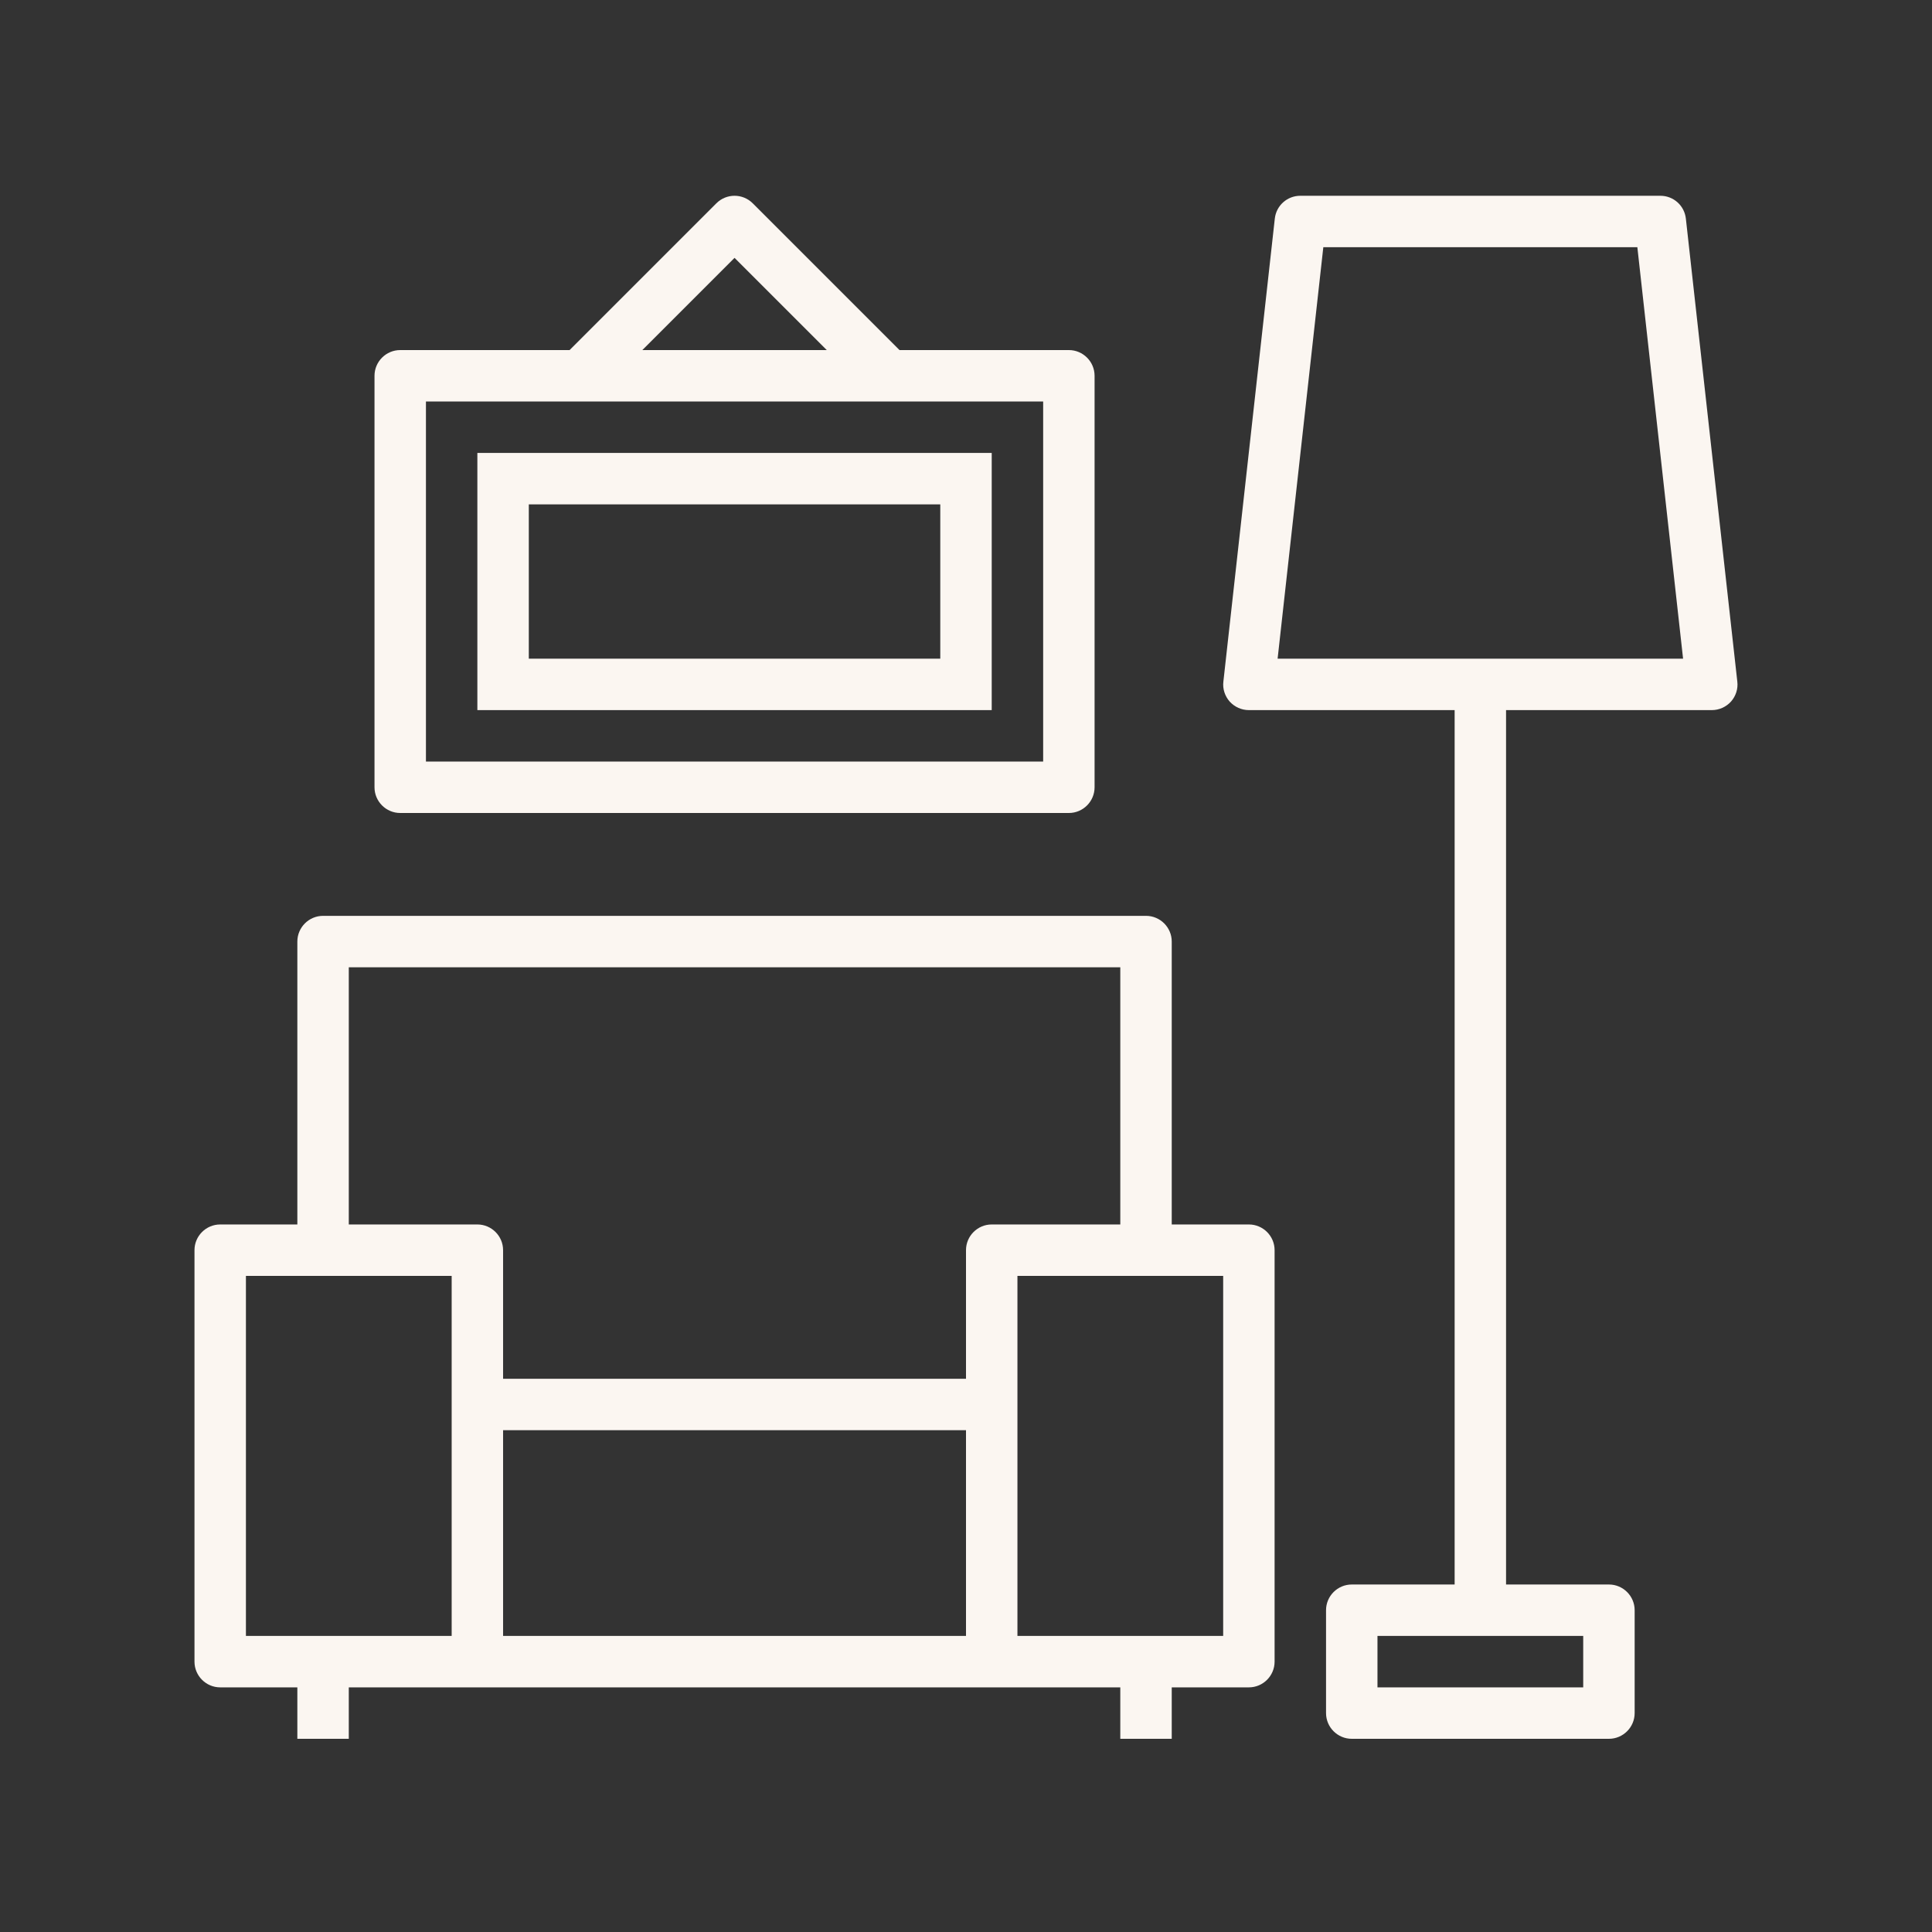
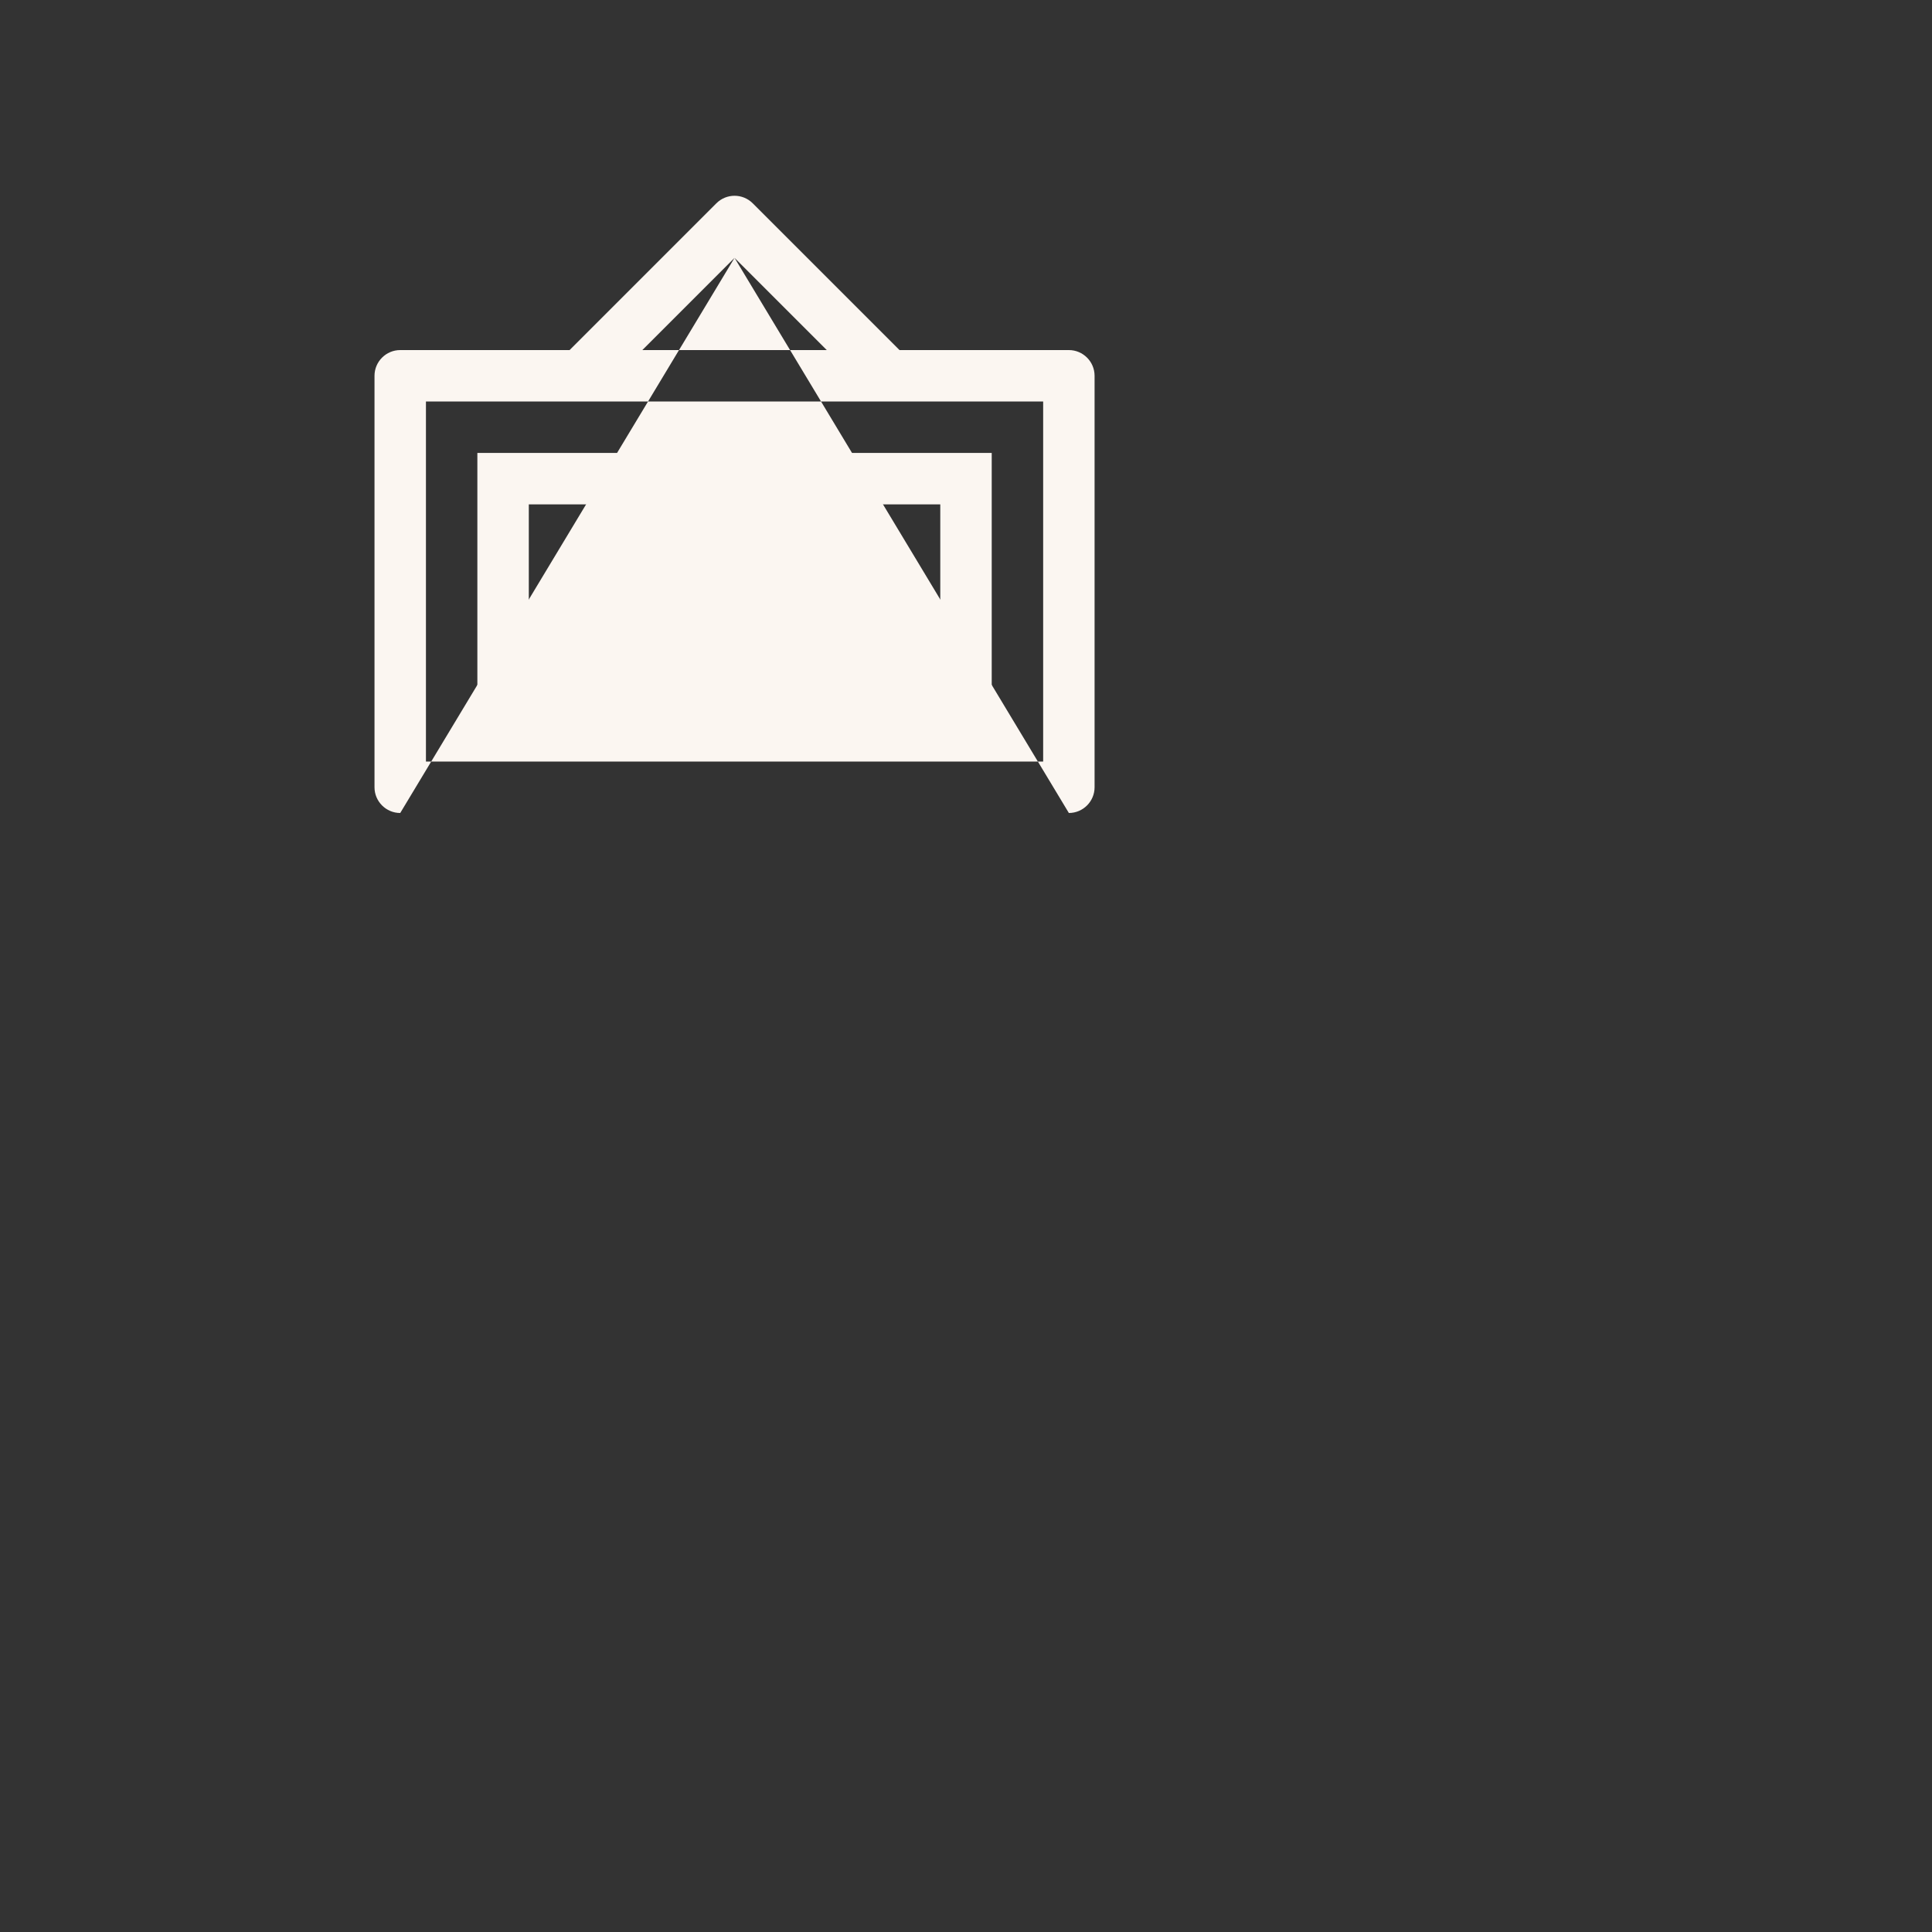
<svg xmlns="http://www.w3.org/2000/svg" width="500" zoomAndPan="magnify" viewBox="0 0 375 375" height="500" preserveAspectRatio="xMidYMid meet">
  <rect x="0" y="0" width="375" height="375" fill="#333333" stroke="none" />
  <defs>
    <clipPath id="0a09a2a574">
      <path d="M 37.5 177 L 248 177 L 248 337.5 L 37.5 337.5 Z M 37.5 177 " />
    </clipPath>
    <clipPath id="d69e3d2551">
-       <path d="M 237 38 L 337.5 38 L 337.5 337.5 L 237 337.5 Z M 237 38 " />
-     </clipPath>
+       </clipPath>
  </defs>
  <g id="b26efe384b">
    <g clip-rule="nonzero" clip-path="url(#0a09a2a574)">
-       <path style=" stroke:none;fill-rule:nonzero;fill:#fbf6f1;fill-opacity:1;" d="M 47.734 247.648 L 87.668 247.648 L 87.668 317.535 L 47.734 317.535 Z M 67.699 187.75 L 217.449 187.75 L 217.449 237.668 L 192.492 237.668 C 189.742 237.668 187.5 239.91 187.5 242.656 L 187.5 267.617 L 97.648 267.617 L 97.648 242.656 C 97.648 239.91 95.406 237.668 92.656 237.668 L 67.699 237.668 Z M 237.418 247.648 L 237.418 317.535 L 197.484 317.535 L 197.484 247.648 Z M 187.5 317.535 L 97.648 317.535 L 97.648 277.602 L 187.5 277.602 Z M 42.742 327.516 L 57.715 327.516 L 57.715 337.5 L 67.699 337.5 L 67.699 327.516 L 217.449 327.516 L 217.449 337.5 L 227.434 337.5 L 227.434 327.516 L 242.41 327.516 C 245.156 327.516 247.398 325.273 247.398 322.523 L 247.398 242.656 C 247.398 239.91 245.156 237.668 242.41 237.668 L 227.434 237.668 L 227.434 182.758 C 227.434 180.008 225.191 177.766 222.441 177.766 L 62.707 177.766 C 59.957 177.766 57.715 180.008 57.715 182.758 L 57.715 237.668 L 42.742 237.668 C 39.992 237.668 37.75 239.91 37.75 242.656 L 37.75 322.523 C 37.75 325.273 39.992 327.516 42.742 327.516 " />
-     </g>
+       </g>
    <g clip-rule="nonzero" clip-path="url(#d69e3d2551)">
-       <path style=" stroke:none;fill-rule:nonzero;fill:#fbf6f1;fill-opacity:1;" d="M 256.855 47.984 L 317.809 47.984 L 326.684 127.848 L 247.984 127.848 Z M 307.301 317.535 L 307.301 327.516 L 267.367 327.516 L 267.367 317.535 Z M 242.41 137.832 L 282.344 137.832 L 282.344 307.551 L 262.375 307.551 C 259.625 307.551 257.383 309.793 257.383 312.543 L 257.383 332.508 C 257.383 335.258 259.625 337.5 262.375 337.5 L 312.293 337.5 C 315.043 337.5 317.285 335.258 317.285 332.508 L 317.285 312.543 C 317.285 309.793 315.043 307.551 312.293 307.551 L 292.324 307.551 L 292.324 137.832 L 332.258 137.832 C 333.684 137.832 335.027 137.227 335.984 136.176 C 336.918 135.121 337.387 133.699 337.211 132.297 L 327.227 42.445 C 326.953 39.91 324.828 38 322.273 38 L 252.391 38 C 249.836 38 247.711 39.91 247.438 42.445 L 237.457 132.297 C 237.281 133.699 237.75 135.121 238.684 136.176 C 239.641 137.227 240.984 137.832 242.41 137.832 " />
-     </g>
-     <path style=" stroke:none;fill-rule:nonzero;fill:#fbf6f1;fill-opacity:1;" d="M 82.676 77.934 L 202.477 77.934 L 202.477 147.816 L 82.676 147.816 Z M 142.574 50.051 L 160.477 67.949 L 124.676 67.949 Z M 77.684 157.801 L 207.465 157.801 C 210.215 157.801 212.457 155.559 212.457 152.809 L 212.457 72.941 C 212.457 70.191 210.215 67.949 207.465 67.949 L 174.594 67.949 L 146.105 39.461 C 144.152 37.512 140.996 37.512 139.047 39.461 L 110.559 67.949 L 77.684 67.949 C 74.934 67.949 72.691 70.191 72.691 72.941 L 72.691 152.809 C 72.691 155.559 74.934 157.801 77.684 157.801 " />
+       </g>
+     <path style=" stroke:none;fill-rule:nonzero;fill:#fbf6f1;fill-opacity:1;" d="M 82.676 77.934 L 202.477 77.934 L 202.477 147.816 L 82.676 147.816 Z M 142.574 50.051 L 160.477 67.949 L 124.676 67.949 Z L 207.465 157.801 C 210.215 157.801 212.457 155.559 212.457 152.809 L 212.457 72.941 C 212.457 70.191 210.215 67.949 207.465 67.949 L 174.594 67.949 L 146.105 39.461 C 144.152 37.512 140.996 37.512 139.047 39.461 L 110.559 67.949 L 77.684 67.949 C 74.934 67.949 72.691 70.191 72.691 72.941 L 72.691 152.809 C 72.691 155.559 74.934 157.801 77.684 157.801 " />
    <path style=" stroke:none;fill-rule:nonzero;fill:#fbf6f1;fill-opacity:1;" d="M 102.641 97.898 L 182.508 97.898 L 182.508 127.848 L 102.641 127.848 Z M 92.656 137.832 L 192.492 137.832 L 192.492 87.914 L 92.656 87.914 L 92.656 137.832 " />
  </g>
</svg>